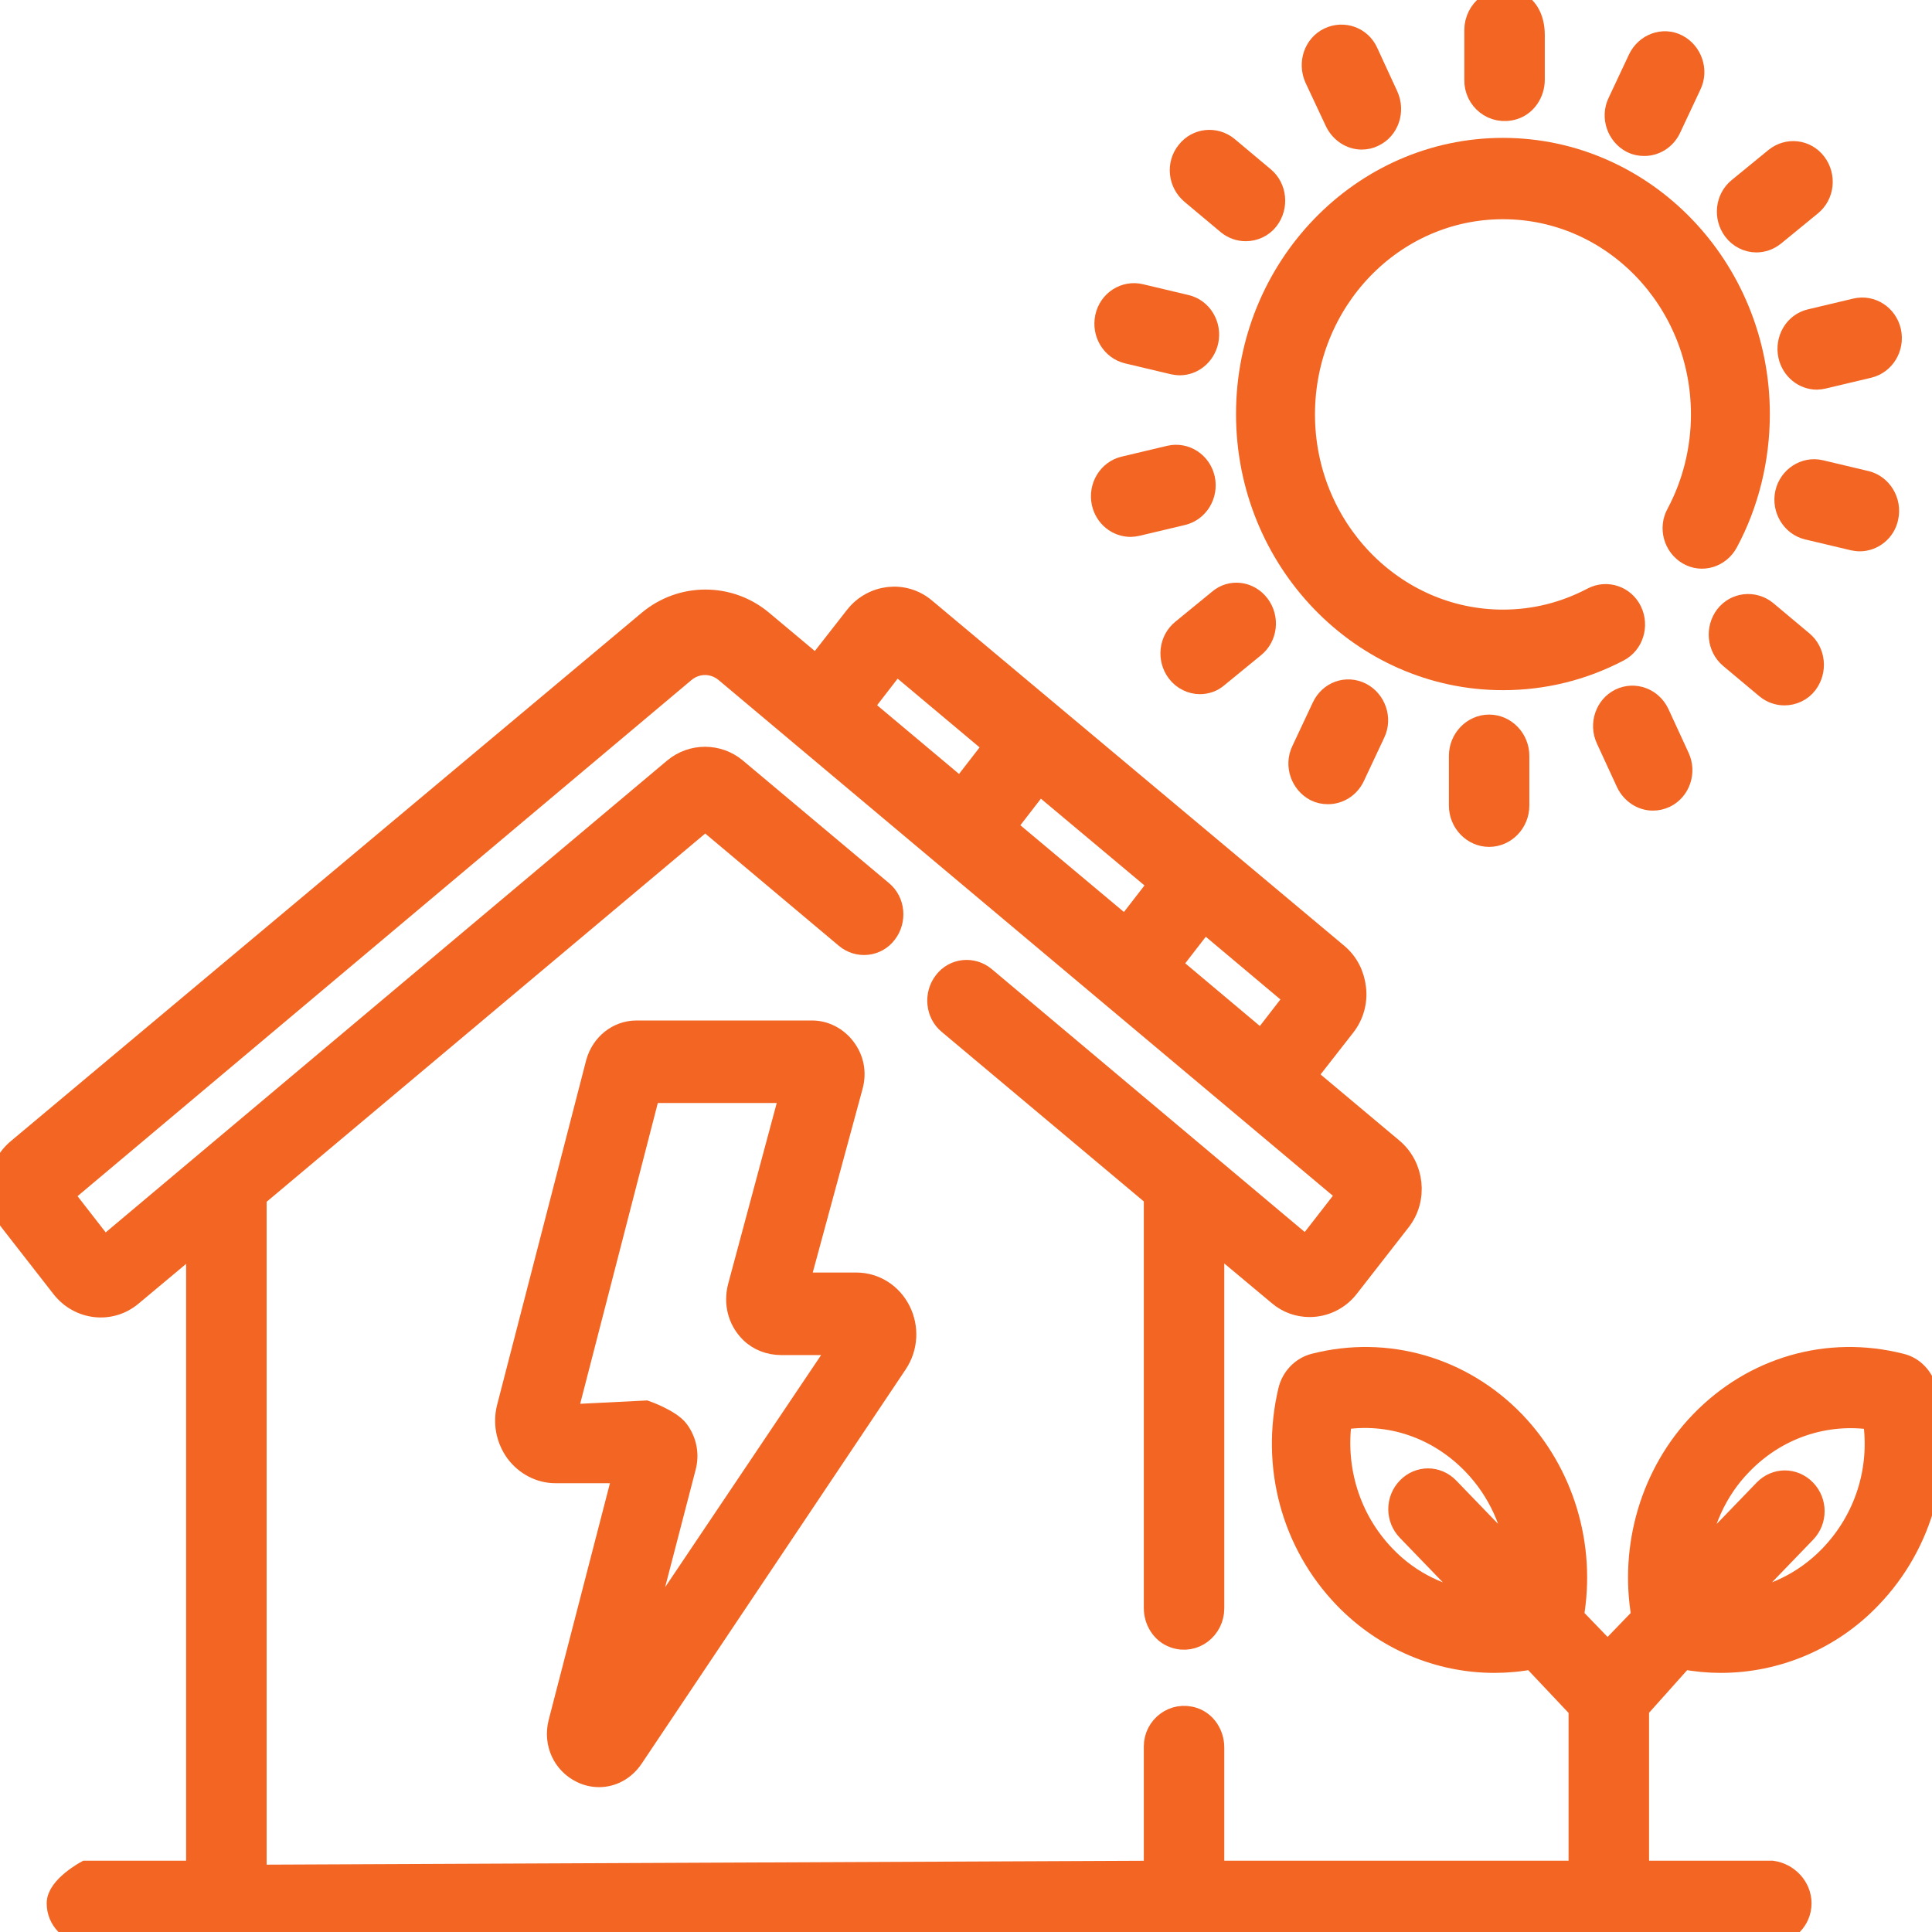
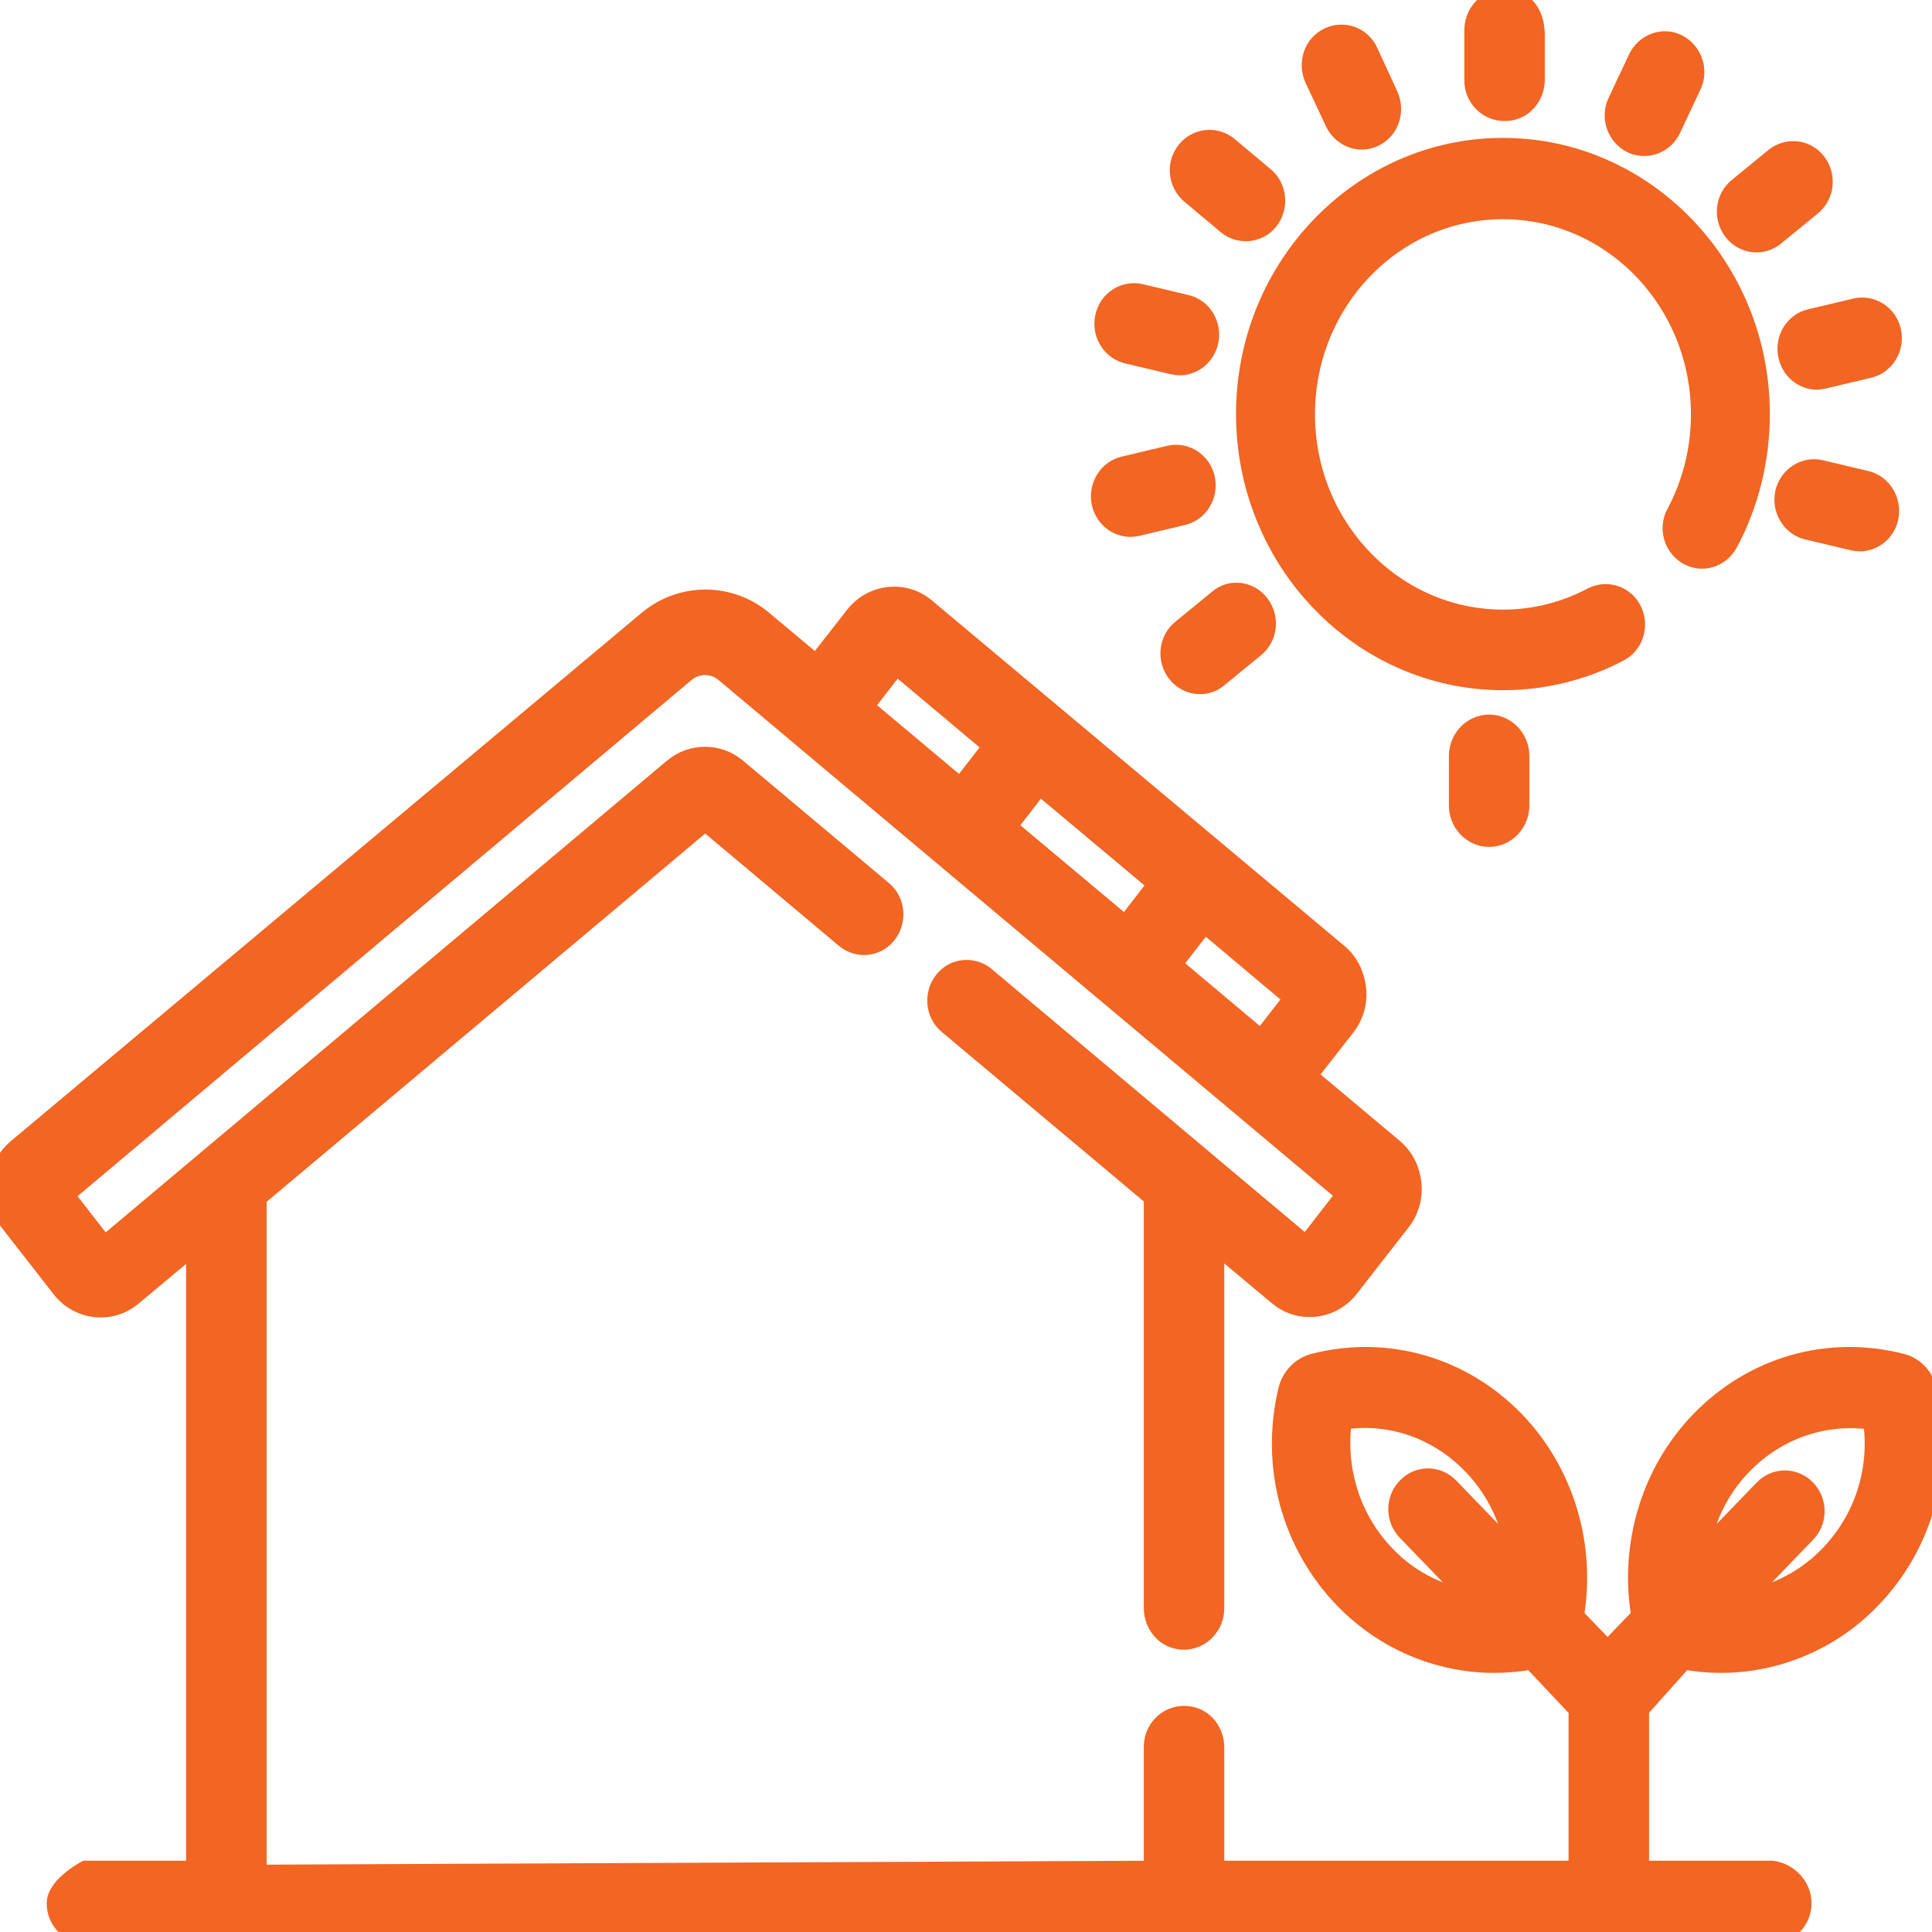
<svg xmlns="http://www.w3.org/2000/svg" version="1.1" id="Layer_1" x="0px" y="0px" viewBox="0 0 60 60" style="enable-background:new 0 0 60 60;" xml:space="preserve">
  <style type="text/css">
	.st0{fill:#EC008C;}
	.st1{fill:#00A651;stroke:#00A651;stroke-width:0.7;stroke-miterlimit:10;}
	.st2{fill:#F26522;stroke:#F26522;stroke-width:0.7;stroke-miterlimit:10;}
	.st3{stroke:#000000;stroke-width:2;stroke-miterlimit:10;}
</style>
  <g>
    <g>
      <g>
        <path class="st2" d="M52.432,17.194c0.42,0.249,0.959,0.087,1.199-0.36c0.648-1.205,0.983-2.585,0.983-3.976     c0-4.536-3.562-8.226-7.939-8.226s-7.939,3.691-7.939,8.226s3.562,8.226,7.939,8.226c1.259,0,2.47-0.298,3.586-0.882     c0.432-0.224,0.6-0.77,0.384-1.218c-0.216-0.447-0.744-0.621-1.175-0.398c-0.875,0.46-1.811,0.696-2.794,0.696     c-3.406,0-6.188-2.871-6.188-6.412s2.77-6.412,6.188-6.412c3.418,0,6.188,2.871,6.188,6.412c0,1.081-0.264,2.15-0.768,3.094     C51.856,16.399,52.012,16.946,52.432,17.194L52.432,17.194z" />
        <path class="st2" d="M47.625,2.472V1.094c0-0.547-0.233-0.912-0.596-1.04c-0.618-0.219-1.203,0.266-1.203,0.879v1.545     c-0.015,0.601,0.552,1.078,1.175,0.89C47.378,3.254,47.625,2.879,47.625,2.472z" />
        <path class="st2" d="M50.681,4.407c0.12,0.062,0.252,0.087,0.384,0.087c0.324,0,0.636-0.186,0.791-0.509l0.636-1.354     c0.216-0.447,0.024-0.994-0.408-1.218c-0.432-0.224-0.959-0.025-1.175,0.423l-0.636,1.354     C50.057,3.637,50.249,4.183,50.681,4.407L50.681,4.407z" />
        <path class="st2" d="M54.542,7.489c0.192,0,0.384-0.062,0.552-0.199l1.139-0.932c0.384-0.311,0.444-0.882,0.144-1.28     c-0.3-0.398-0.851-0.46-1.235-0.149l-1.139,0.932c-0.384,0.311-0.444,0.882-0.144,1.28C54.027,7.365,54.29,7.489,54.542,7.489z" />
        <path class="st2" d="M55.574,11.043c0.096,0.423,0.456,0.708,0.851,0.708c0.06,0,0.132-0.012,0.192-0.025l1.415-0.336     c0.468-0.112,0.768-0.596,0.66-1.094c-0.108-0.485-0.576-0.795-1.055-0.683l-1.415,0.336     C55.754,10.061,55.466,10.546,55.574,11.043z" />
        <path class="st2" d="M57.756,16.772c0.396,0,0.768-0.286,0.851-0.708c0.108-0.485-0.192-0.982-0.66-1.094l-1.415-0.336     c-0.468-0.112-0.947,0.199-1.055,0.683c-0.108,0.485,0.192,0.982,0.66,1.094l1.415,0.336     C57.624,16.759,57.684,16.772,57.756,16.772z" />
-         <path class="st2" d="M53.739,20.413l1.127,0.944c0.168,0.137,0.36,0.199,0.552,0.199c0.252,0,0.516-0.112,0.684-0.336     c0.3-0.398,0.24-0.969-0.132-1.28l-1.127-0.944c-0.384-0.311-0.935-0.249-1.235,0.137C53.307,19.53,53.367,20.102,53.739,20.413     L53.739,20.413z" />
-         <path class="st2" d="M50.321,21.73c-0.432,0.211-0.624,0.758-0.408,1.218l0.624,1.354c0.156,0.323,0.468,0.522,0.791,0.522     c0.132,0,0.252-0.025,0.384-0.087c0.432-0.211,0.624-0.758,0.408-1.218l-0.624-1.354C51.28,21.705,50.753,21.519,50.321,21.73z" />
        <path class="st2" d="M46.246,22.542c-0.493,0-0.899,0.421-0.899,0.932v1.545c0,0.511,0.407,0.932,0.899,0.932l0,0     c0.493,0,0.899-0.421,0.899-0.932v-1.545C47.145,22.963,46.739,22.542,46.246,22.542L46.246,22.542z" />
-         <path class="st2" d="M41.087,21.966l-0.636,1.354c-0.216,0.447-0.024,0.994,0.408,1.218c0.12,0.062,0.252,0.087,0.384,0.087     c0.324,0,0.636-0.186,0.792-0.509l0.636-1.354c0.216-0.447,0.024-0.994-0.408-1.218C41.818,21.32,41.303,21.506,41.087,21.966     L41.087,21.966z" />
        <path class="st2" d="M37.861,18.648l-1.139,0.932c-0.384,0.311-0.444,0.882-0.144,1.28c0.168,0.224,0.432,0.348,0.684,0.348     c0.192,0,0.384-0.062,0.54-0.199l1.139-0.932c0.384-0.311,0.444-0.882,0.144-1.28C38.784,18.399,38.233,18.325,37.861,18.648     L37.861,18.648z" />
        <path class="st2" d="M35.115,16.324c0.06,0,0.132-0.012,0.192-0.025l1.415-0.336c0.468-0.112,0.768-0.596,0.66-1.094     c-0.108-0.485-0.576-0.795-1.055-0.683l-1.415,0.336c-0.468,0.112-0.768,0.596-0.66,1.094     C34.347,16.038,34.707,16.324,35.115,16.324L35.115,16.324z" />
        <path class="st2" d="M35.019,10.944l1.415,0.336c0.072,0.012,0.132,0.025,0.204,0.025c0.396,0,0.756-0.286,0.851-0.708     c0.108-0.485-0.18-0.982-0.66-1.094l-1.415-0.336c-0.468-0.112-0.947,0.186-1.055,0.683     C34.251,10.347,34.551,10.832,35.019,10.944z" />
        <path class="st2" d="M37.009,5.998l1.127,0.944c0.168,0.137,0.36,0.199,0.552,0.199c0.252,0,0.516-0.112,0.684-0.336     c0.3-0.398,0.24-0.969-0.132-1.28l-1.127-0.944c-0.384-0.311-0.935-0.249-1.235,0.137C36.566,5.103,36.626,5.675,37.009,5.998z" />
        <path class="st2" d="M41.495,3.773c0.156,0.323,0.468,0.522,0.792,0.522c0.132,0,0.252-0.025,0.372-0.087     c0.444-0.211,0.624-0.758,0.42-1.218l-0.624-1.354c-0.204-0.46-0.732-0.646-1.175-0.435c-0.444,0.211-0.624,0.758-0.42,1.218     L41.495,3.773z" />
-         <path class="st2" d="M18.069,55.027c0.179,0.087,0.358,0.124,0.537,0.124c0.394,0,0.776-0.198,1.027-0.569l8.204-12.25     c0.322-0.483,0.358-1.101,0.096-1.621s-0.776-0.841-1.337-0.841h-1.813l1.668-6.15c0.109-0.401,0.036-0.814-0.218-1.152     c-0.242-0.326-0.617-0.526-1.015-0.526H19.77c-0.577,0-1.07,0.399-1.227,0.972l-2.766,10.704     c-0.12,0.473-0.024,0.972,0.265,1.371c0.289,0.386,0.734,0.623,1.203,0.623h2.15l-2.018,7.796     C17.221,54.136,17.508,54.754,18.069,55.027L18.069,55.027z M17.56,43.969l2.598-10.065h4.421l-1.629,6.065     c-0.127,0.495-0.007,1.007,0.357,1.379c0.252,0.257,0.602,0.385,0.956,0.385l1.894,0L19.8,51.193l1.463-5.629     c0.108-0.398,0.024-0.808-0.216-1.131c-0.24-0.323-0.995-0.588-0.995-0.588l-2.482,0.124H17.56z" />
        <path class="st2" d="M52.264,51.491c0.396,0.075,0.791,0.112,1.175,0.112c1.715,0,3.406-0.696,4.641-1.988     c1.631-1.69,2.279-4.101,1.727-6.425c-0.096-0.398-0.396-0.721-0.78-0.808c-2.255-0.572-4.569,0.099-6.2,1.789     c-1.523,1.578-2.195,3.852-1.811,6.039l-1.091,1.131l-1.091-1.131c0.384-2.187-0.288-4.449-1.811-6.039     c-1.631-1.69-3.957-2.361-6.2-1.789c-0.384,0.099-0.684,0.41-0.78,0.808c-0.552,2.336,0.096,4.735,1.727,6.425     c1.247,1.292,2.926,1.988,4.641,1.988c0.396,0,0.792-0.037,1.175-0.112l1.477,1.566v5.078H37.671V54.27     c0-0.4-0.236-0.771-0.603-0.894c-0.615-0.206-1.196,0.264-1.196,0.858v3.902L7.93,58.26v-21.1l13.971-11.731l4.378,3.678     c0.371,0.311,0.933,0.261,1.232-0.137c0.299-0.385,0.251-0.969-0.132-1.28l-4.533-3.803c-0.55-0.46-1.352-0.46-1.902,0     L3.229,38.775l-1.304-1.678l19.318-16.241c0.383-0.323,0.921-0.323,1.304,0l19.33,16.229l-1.304,1.678l-10-8.4     c-0.371-0.311-0.933-0.261-1.232,0.137c-0.299,0.385-0.251,0.969,0.132,1.28l6.399,5.368v12.791c0,0.396,0.233,0.763,0.596,0.891     c0.618,0.219,1.203-0.266,1.203-0.879V38.489l2.052,1.715c0.276,0.236,0.612,0.348,0.948,0.348c0.444,0,0.888-0.199,1.188-0.584     l1.608-2.063c0.528-0.671,0.42-1.665-0.228-2.212l-2.712-2.274l1.224-1.566c0.252-0.323,0.372-0.733,0.324-1.156     c-0.048-0.423-0.24-0.795-0.552-1.056L28.718,18.917c-0.648-0.547-1.608-0.435-2.136,0.236l-1.224,1.566l-1.692-1.417     c-1.02-0.857-2.496-0.857-3.516,0L0.562,35.706c-0.312,0.261-0.516,0.634-0.552,1.056c-0.048,0.423,0.072,0.833,0.324,1.156     l1.608,2.063c0.528,0.671,1.488,0.783,2.136,0.236l2.052-1.715v19.634H2.675c0,0-0.875,0.476-0.875,0.973S2.196,60.016,2.675,60     h52.359c0.48,0.016,0.875-0.394,0.875-0.891s-0.396-0.907-0.875-0.973h-4.171v-5.078L52.264,51.491z M54.075,45.464     c1.091-1.131,2.614-1.64,4.125-1.404c0.24,1.566-0.252,3.131-1.355,4.275c-0.792,0.82-1.823,1.317-2.902,1.429l2.111-2.187     c0.348-0.36,0.348-0.932,0-1.292c-0.348-0.36-0.899-0.36-1.247,0l-2.111,2.187C52.803,47.353,53.283,46.272,54.075,45.464     L54.075,45.464z M44.972,46.222c-0.348-0.36-0.899-0.36-1.247,0c-0.348,0.36-0.348,0.932,0,1.292l2.171,2.249     c-1.079-0.112-2.123-0.609-2.902-1.429c-1.091-1.131-1.583-2.709-1.355-4.275c1.511-0.249,3.022,0.261,4.125,1.404     c0.791,0.82,1.271,1.889,1.379,3.007L44.972,46.222z M37.393,28.589l2.854,2.398l-1.067,1.379l-2.854-2.398L37.393,28.589z      M32.272,24.302l3.754,3.144l-1.067,1.379l-3.754-3.144L32.272,24.302z M27.823,20.574l3.082,2.585l-1.067,1.379l-3.082-2.585     L27.823,20.574z" />
      </g>
    </g>
  </g>
</svg>